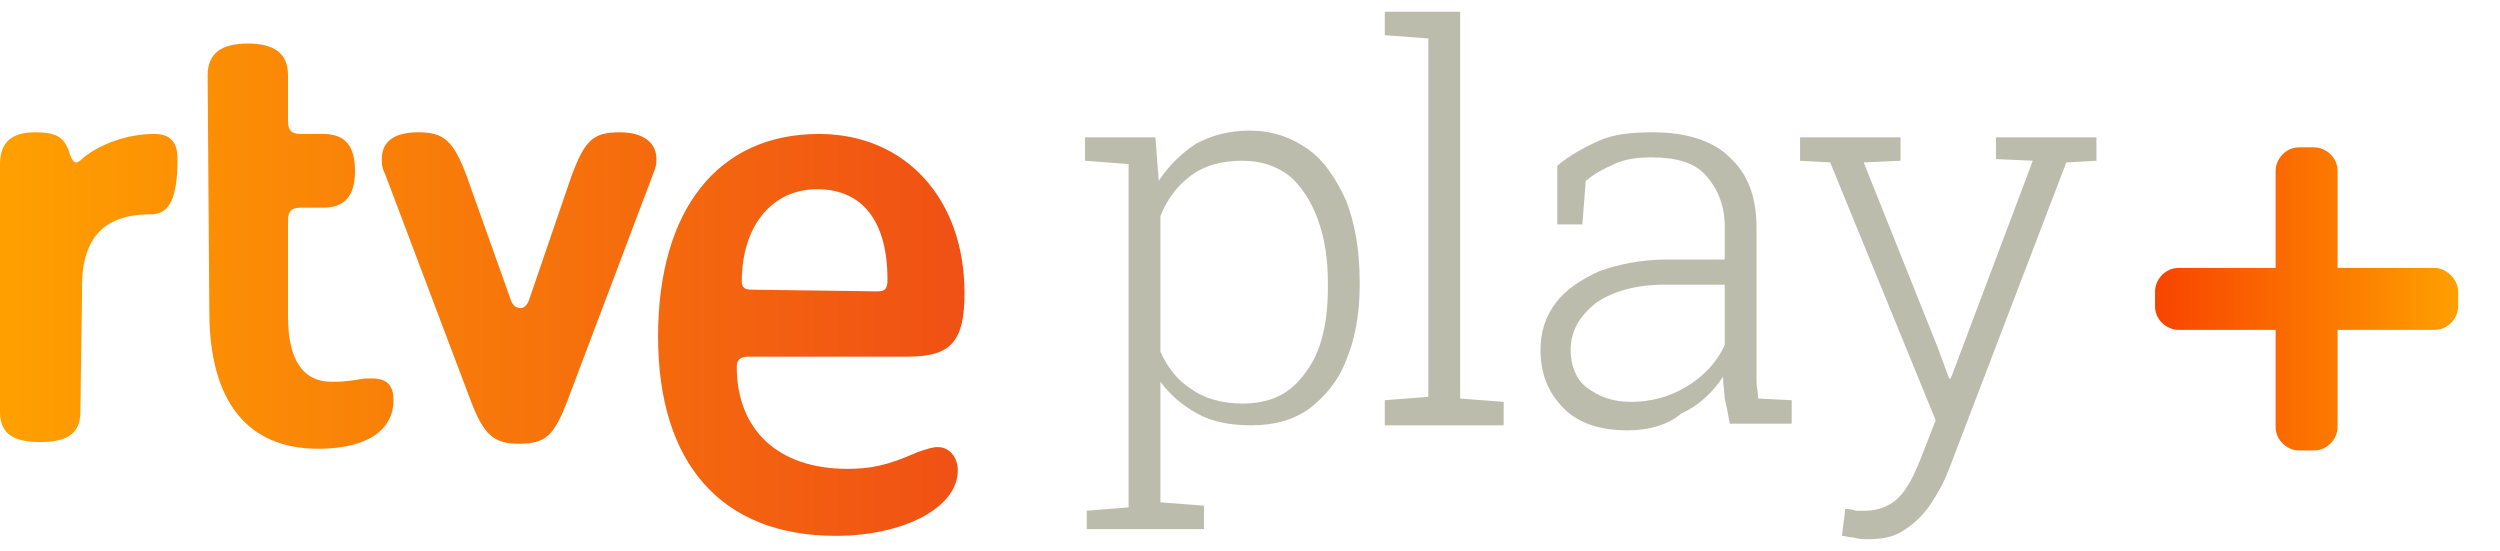
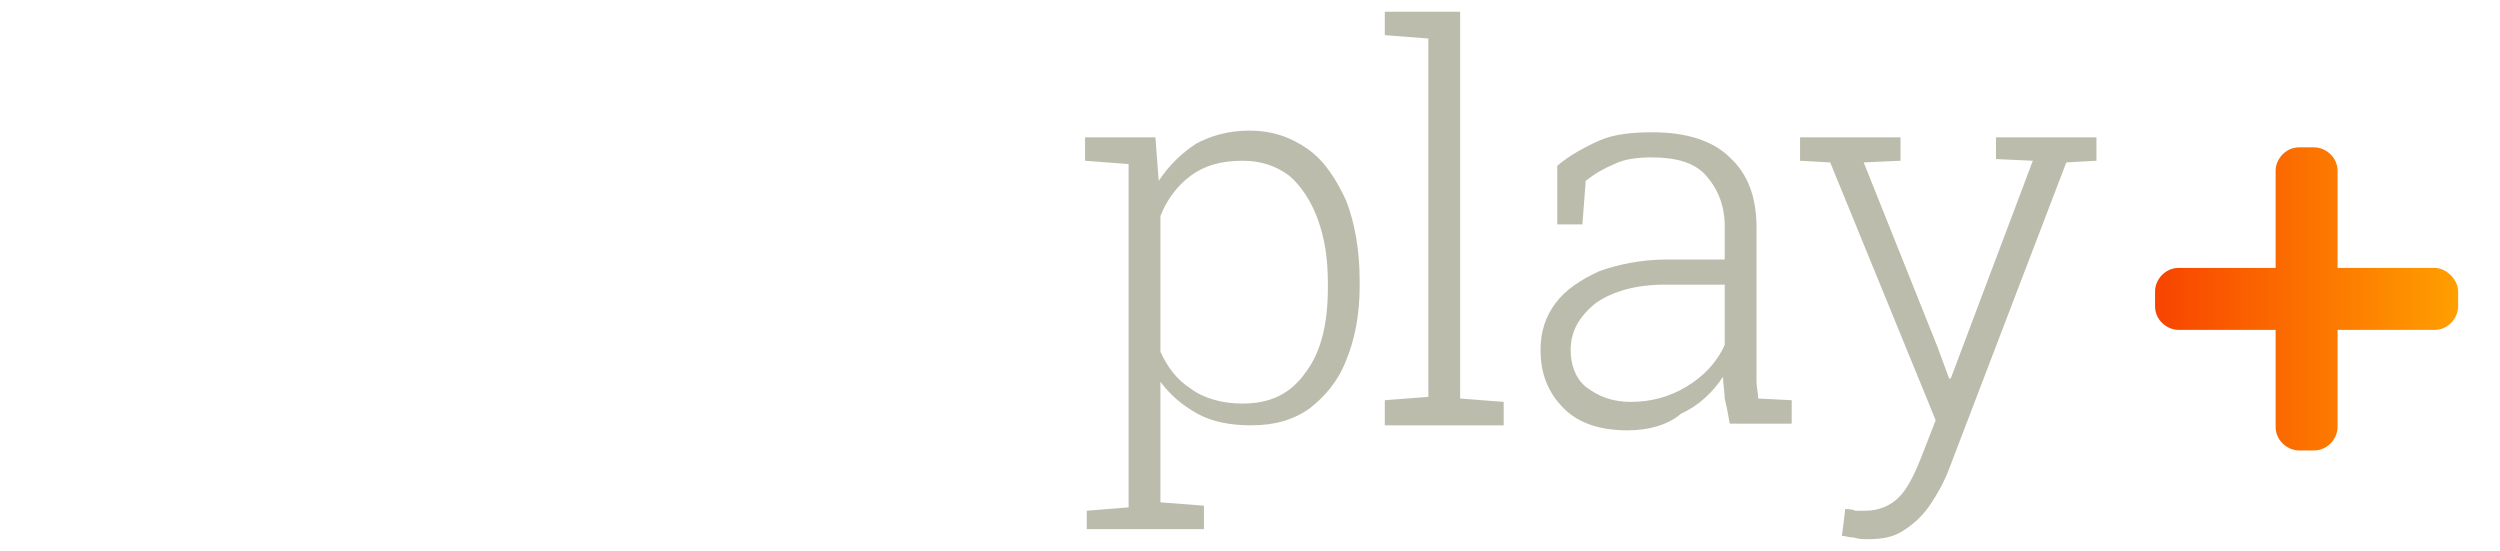
<svg xmlns="http://www.w3.org/2000/svg" version="1.1" id="Capa_1" x="0px" y="0px" width="149.3px" height="32.9px" viewBox="0 0 149.3 32.9" enable-background="new 0 0 149.3 32.9" xml:space="preserve">
  <linearGradient id="SVGID_1_" gradientUnits="userSpaceOnUse" x1="3697.611" y1="-392.484" x2="3554.513" y2="-673.852" gradientTransform="matrix(-0.575 0.841 0.945 0.646 3341.982 -2438.016)">
    <stop offset="0" style="stop-color:#D04800" />
    <stop offset="0.504" style="stop-color:#D0006A" />
    <stop offset="0.799" style="stop-color:#007D8B" />
    <stop offset="0.828" style="stop-color:#07738F" />
    <stop offset="0.878" style="stop-color:#195998" />
    <stop offset="0.941" style="stop-color:#362EA8" />
    <stop offset="1" style="stop-color:#5600B9" />
  </linearGradient>
-   <path fill="url(#SVGID_1_)" d="M682.1,390.5C788,462.9,908.3,471.2,950.8,409s-9-171.2-114.9-243.6s-226.3-80.7-268.7-18.6  S576.1,318,682.1,390.5z" />
  <g id="POSITIVO">
    <g id="logoRTVE_x5F_clasico_00000025415990423405490990000004060537161019950772_">
      <linearGradient id="SVGID_00000120560045196720612360000015254658154181571728_" gradientUnits="userSpaceOnUse" x1="0" y1="16.672" x2="57.61" y2="16.672" gradientTransform="matrix(1 0 0 -1 0 34)">
        <stop offset="0" style="stop-color:#FFA000" />
        <stop offset="1" style="stop-color:#F05014" />
      </linearGradient>
-       <path fill="url(#SVGID_00000120560045196720612360000015254658154181571728_)" d="M4.8,24.6c0,1.3-0.8,1.8-2.4,1.8S0,25.9,0,24.6    V9.8c0-1.3,0.7-1.9,2.1-1.9c1.3,0,1.8,0.3,2.1,1.4c0.1,0.2,0.2,0.4,0.3,0.4c0.1,0,0.2,0,0.5-0.3C6,8.6,7.6,8,9.2,8    c1,0,1.4,0.5,1.4,1.5c0,2.4-0.5,3.3-1.6,3.3c-2.9,0-4.2,1.5-4.1,4.7L4.8,24.6L4.8,24.6z M12.4,4.5c0-1.3,0.8-1.9,2.4-1.9    s2.4,0.6,2.4,1.9v2.7C17.2,7.8,17.4,8,18,8h1.3c1.3,0,1.9,0.7,1.9,2.2s-0.6,2.2-1.9,2.2H18c-0.6,0-0.8,0.2-0.8,0.8v5.7    c0,2.6,0.9,3.9,2.6,3.9c0.4,0,0.9,0,2-0.2c0.1,0,0.2,0,0.4,0c0.9,0,1.3,0.4,1.3,1.3c0,1.8-1.6,2.9-4.5,2.9c-4.2,0-6.5-2.8-6.5-8.2    L12.4,4.5L12.4,4.5z M34.1,10.6c0.8-2.2,1.3-2.7,2.9-2.7c1.4,0,2.2,0.6,2.2,1.6c0,0.3,0,0.4-0.2,0.9l-5.1,13.5    c-0.8,2.1-1.3,2.6-2.9,2.6c-1.5,0-2.1-0.5-2.9-2.6L23,10.4c-0.2-0.4-0.2-0.6-0.2-0.9c0-1.1,0.8-1.6,2.2-1.6c1.5,0,2.1,0.5,2.9,2.7    l2.6,7.3c0.1,0.3,0.3,0.5,0.6,0.5c0.2,0,0.4-0.2,0.5-0.5L34.1,10.6z M44.7,21.3c-0.5,0-0.7,0.2-0.7,0.6c0,3.8,2.5,6.1,6.6,6.1    c1.4,0,2.4-0.2,4.2-1c0.6-0.2,0.9-0.3,1.2-0.3c0.7,0,1.2,0.6,1.2,1.4c0,2.2-3.2,3.9-7.3,3.9c-6.8,0-10.6-4.3-10.6-11.9    S42.9,8,48.9,8c5.2,0,8.7,3.9,8.7,9.5c0,2.9-0.8,3.8-3.4,3.8L44.7,21.3L44.7,21.3z M52.4,17.4c0.5,0,0.6-0.2,0.6-0.7    c0-3.5-1.5-5.4-4.2-5.4s-4.5,2.2-4.5,5.5c0,0.4,0.2,0.5,0.6,0.5L52.4,17.4L52.4,17.4z" />
    </g>
    <g id="Logo_x5F_play_00000062150839219475372760000015599073463042248354_">
      <path fill="#BCBCAC" d="M64.9,31.9v-1.4l2.5-0.2V9.8l-2.6-0.2V8.2H69l0.2,2.6c0.6-0.9,1.3-1.6,2.2-2.2c0.9-0.5,2-0.8,3.2-0.8    c1.4,0,2.5,0.4,3.5,1.1c1,0.7,1.7,1.8,2.3,3.1c0.5,1.3,0.8,2.9,0.8,4.8v0.3c0,1.7-0.3,3.2-0.8,4.4c-0.5,1.3-1.3,2.2-2.2,2.9    c-1,0.7-2.1,1-3.5,1c-1.2,0-2.3-0.2-3.2-0.7c-0.9-0.5-1.6-1.1-2.2-1.9v7.2l2.6,0.2v1.4H64.9z M74.2,24.1c1.7,0,2.9-0.6,3.8-1.9    c0.9-1.2,1.3-2.9,1.3-5v-0.3c0-1.5-0.2-2.7-0.6-3.8c-0.4-1.1-1-2-1.7-2.6c-0.8-0.6-1.7-0.9-2.8-0.9c-1.3,0-2.3,0.3-3.1,0.9    c-0.8,0.6-1.4,1.4-1.8,2.4V21c0.4,0.9,1,1.7,1.8,2.2C71.9,23.8,73,24.1,74.2,24.1z M82.7,25.3v-1.4l2.6-0.2V2.3l-2.6-0.2V0.7h4.5    v23.1l2.6,0.2v1.4H82.7z M97.2,25.7c-1.6,0-2.9-0.4-3.8-1.3c-0.9-0.9-1.4-2-1.4-3.5c0-1.1,0.3-2,0.9-2.8c0.6-0.8,1.5-1.4,2.6-1.9    c1.1-0.4,2.5-0.7,4-0.7h3.5v-2c0-1.2-0.4-2.2-1.1-3c-0.7-0.8-1.8-1.1-3.3-1.1c-0.8,0-1.6,0.1-2.2,0.4c-0.7,0.3-1.2,0.6-1.7,1    l-0.2,2.6H93V9.9c0.7-0.6,1.6-1.1,2.5-1.5c0.9-0.4,2-0.5,3.2-0.5c2,0,3.6,0.5,4.6,1.5c1.1,1,1.6,2.4,1.6,4.2v8.2c0,0.3,0,0.7,0,1    c0,0.3,0.1,0.7,0.1,1l2,0.1v1.4h-3.7c-0.1-0.6-0.2-1.1-0.3-1.5c0-0.4-0.1-0.8-0.1-1.3c-0.6,0.9-1.4,1.7-2.5,2.2    C99.6,25.4,98.4,25.7,97.2,25.7z M97.4,24c1.2,0,2.3-0.3,3.3-0.9c1-0.6,1.8-1.4,2.3-2.5V17h-3.6c-1.7,0-3.1,0.4-4.1,1.1    c-1,0.8-1.5,1.7-1.5,2.8c0,0.9,0.3,1.7,0.9,2.2C95.5,23.7,96.3,24,97.4,24z M111.5,32.2c-0.2,0-0.5,0-0.8-0.1    c-0.3,0-0.5-0.1-0.7-0.1l0.2-1.6c0.1,0,0.4,0,0.6,0.1c0.3,0,0.5,0,0.6,0c0.8,0,1.5-0.3,2-0.8c0.5-0.5,0.9-1.3,1.3-2.3l0.9-2.3    l-6.3-15.4l-1.8-0.1V8.2h6v1.4l-2.2,0.1l4.4,11l0.7,1.9h0.1l4.9-13l-2.2-0.1V8.2h6v1.4l-1.8,0.1l-7,18.3c-0.3,0.8-0.7,1.5-1.1,2.1    c-0.4,0.6-0.9,1.1-1.5,1.5C113.1,32.1,112.4,32.2,111.5,32.2z" />
    </g>
    <linearGradient id="SVGID_00000062166861800832372380000017839565167299101874_" gradientUnits="userSpaceOnUse" x1="128.717" y1="16.142" x2="146.791" y2="16.142" gradientTransform="matrix(1 0 0 -1 0 34)">
      <stop offset="0" style="stop-color:#F84400" />
      <stop offset="1" style="stop-color:#FF9F00" />
    </linearGradient>
    <path fill="url(#SVGID_00000062166861800832372380000017839565167299101874_)" d="M145.4,16h-5.8v-5.8c0-0.8-0.7-1.4-1.4-1.4h-0.9   c-0.8,0-1.4,0.7-1.4,1.4V16h-5.8c-0.8,0-1.4,0.7-1.4,1.4v0.9c0,0.8,0.7,1.4,1.4,1.4h5.8v5.8c0,0.8,0.7,1.4,1.4,1.4h0.9   c0.8,0,1.4-0.7,1.4-1.4v-5.8h5.8c0.8,0,1.4-0.7,1.4-1.4v-0.9C146.8,16.7,146.1,16,145.4,16z" />
  </g>
</svg>